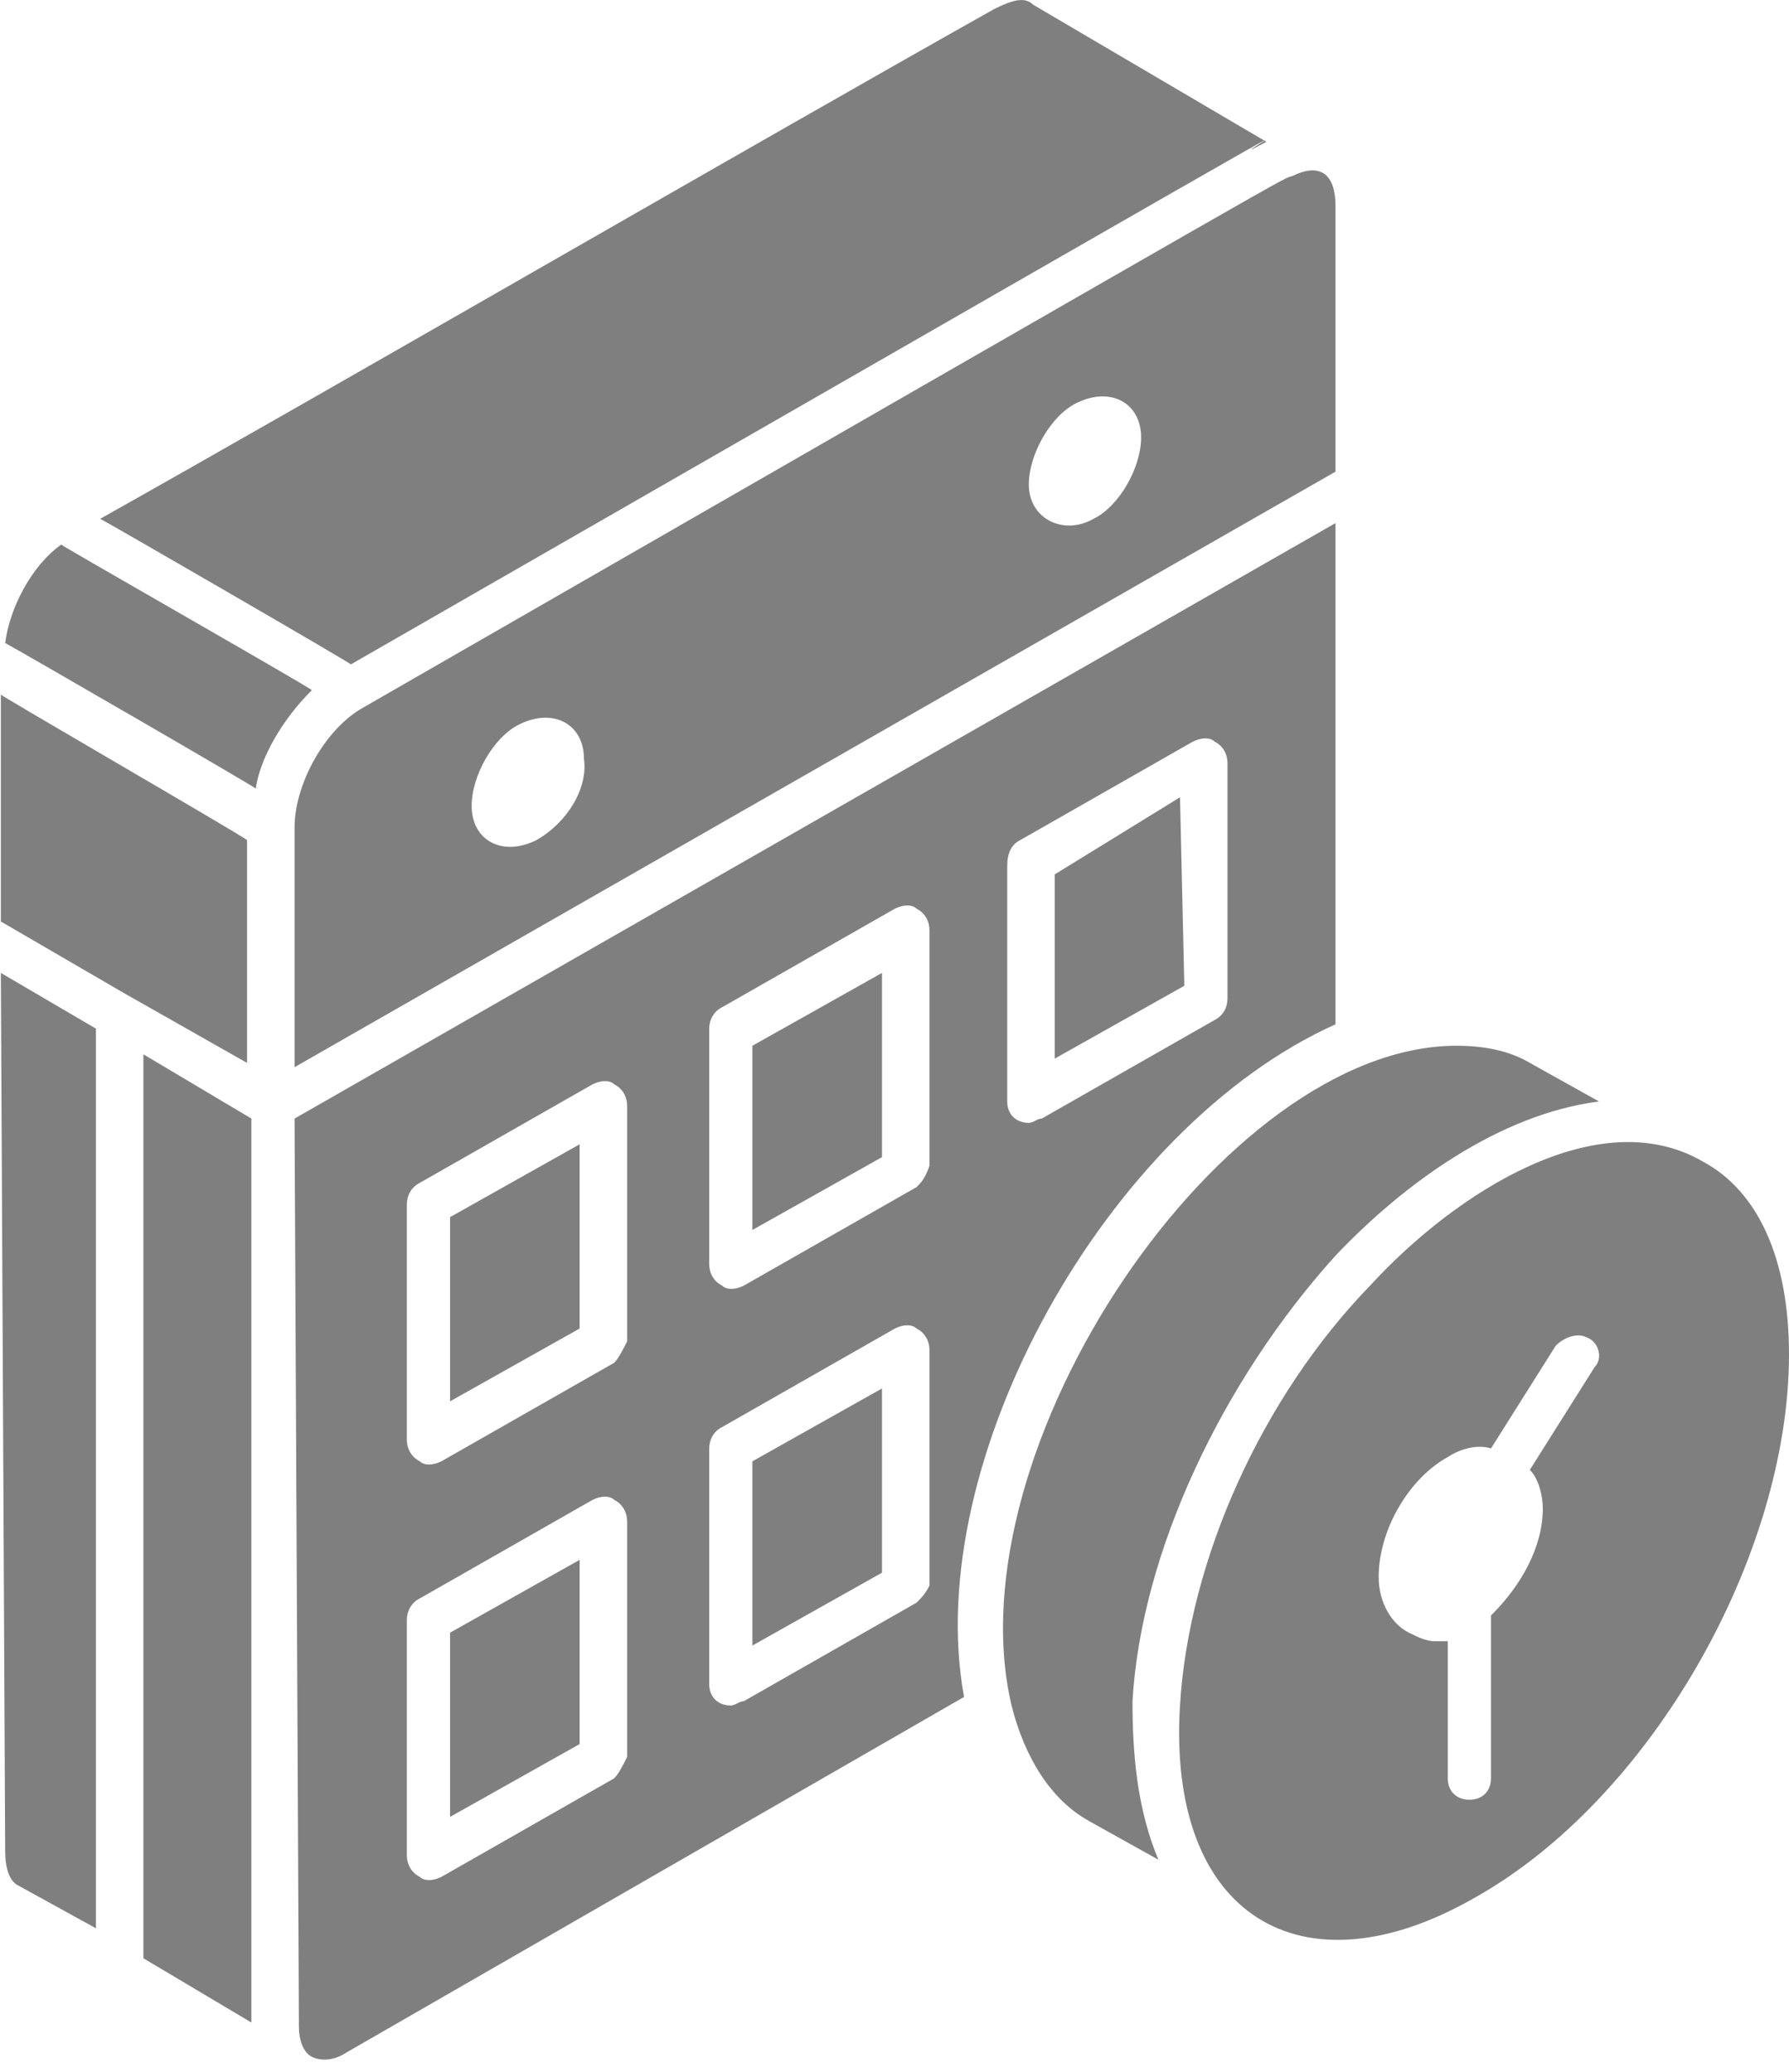
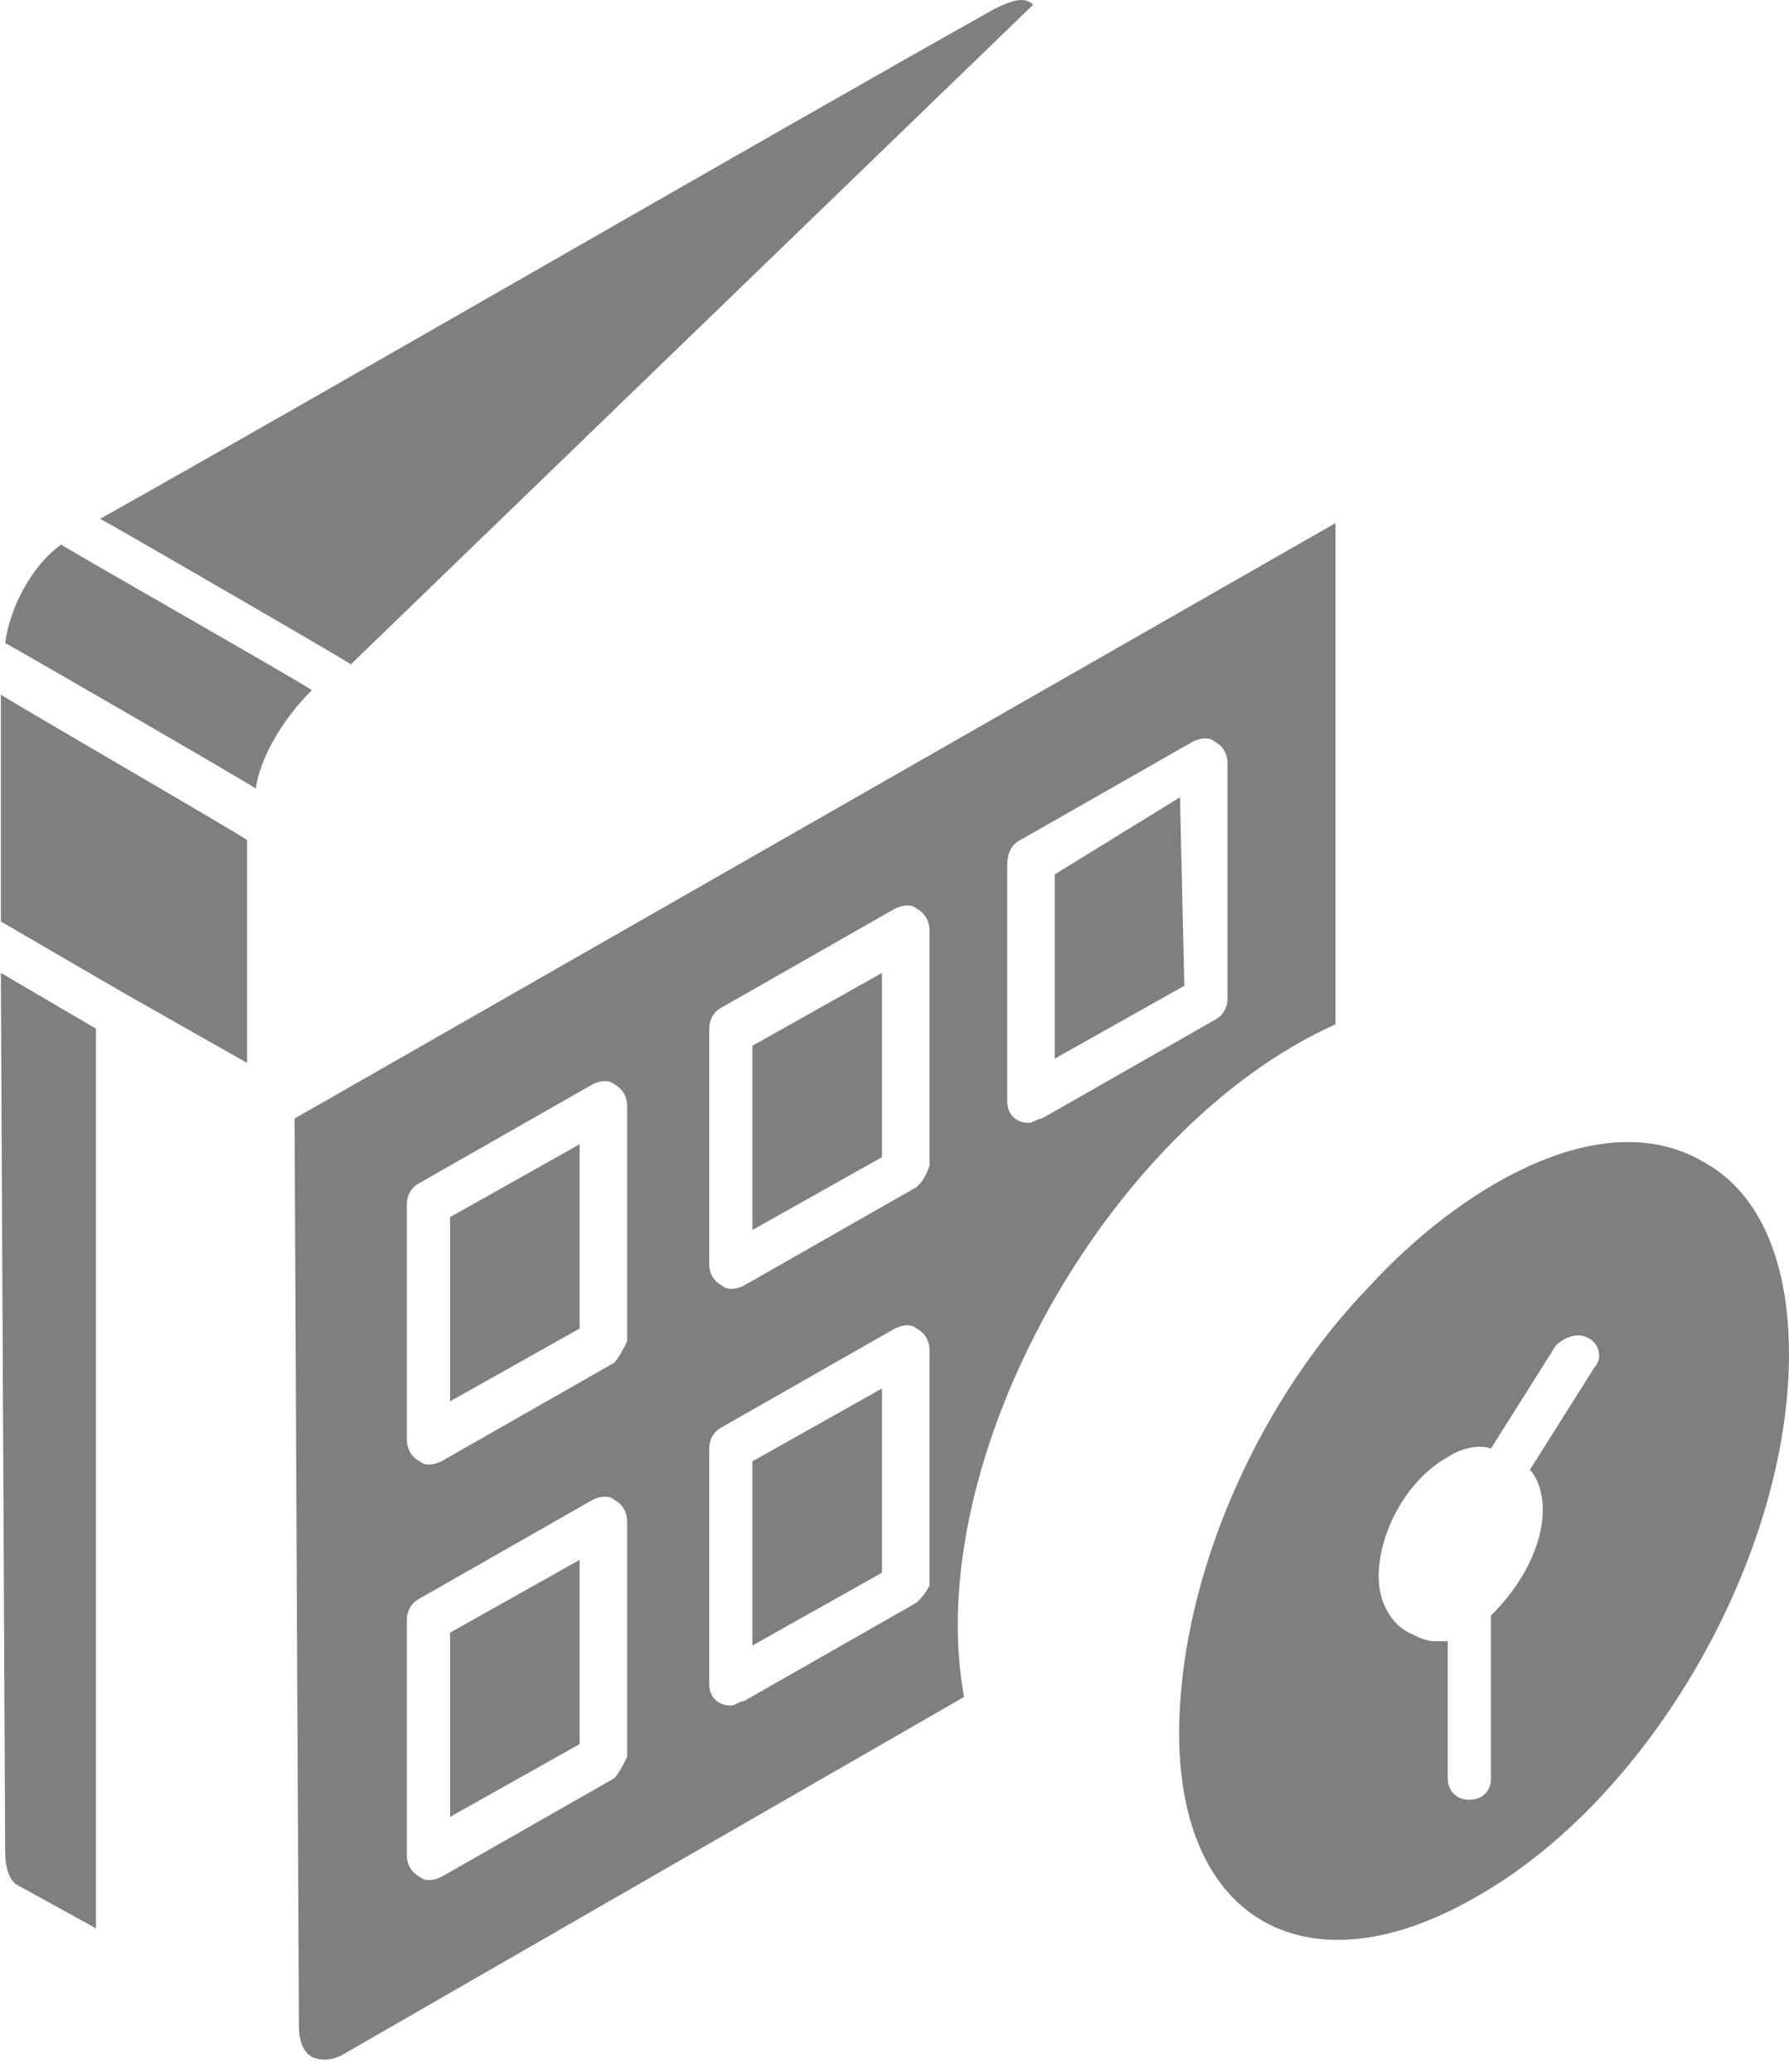
<svg xmlns="http://www.w3.org/2000/svg" width="95" height="110" viewBox="0 0 95 110" fill="none">
  <g clip-path="url(#clip0_7_48)">
    <path d="M13.119 44.605C12.89 44.377 -0.872 36.416 0.046 36.871V48.926L6.697 52.793L13.119 56.433V44.605Z" fill="black" fill-opacity="0.5" />
    <path d="M23.899 86.685V96.465L30.78 92.599V82.818L23.899 86.685Z" fill="black" fill-opacity="0.5" />
    <path d="M23.899 64.621V74.402L30.78 70.535V60.754L23.899 64.621Z" fill="black" fill-opacity="0.5" />
    <path d="M90.413 61.664C84.908 58.48 77.34 63.257 72.752 68.261C67.018 74.174 63.119 82.818 62.661 90.552C61.972 101.697 69.083 106.019 78.257 100.787C87.661 95.556 95 82.591 95 71.9C95 66.896 93.394 63.257 90.413 61.664ZM84.679 72.582L81.239 78.041C81.697 78.496 81.927 79.406 81.927 80.088C81.927 82.136 80.78 84.183 79.174 85.775V94.418C79.174 95.101 78.716 95.556 78.028 95.556C77.34 95.556 76.881 95.101 76.881 94.418V87.14H76.193C75.734 87.14 75.275 86.912 74.817 86.685C73.899 86.23 73.211 85.093 73.211 83.728C73.211 81.226 74.817 78.496 76.881 77.359C77.569 76.904 78.486 76.677 79.174 76.904L82.615 71.445C83.073 70.99 83.761 70.763 84.22 70.99C84.908 71.218 85.138 72.127 84.679 72.582Z" fill="black" fill-opacity="0.5" />
    <path d="M62.89 52.338L62.661 42.33L56.009 46.425V56.205L62.89 52.338Z" fill="black" fill-opacity="0.5" />
-     <path d="M7.615 55.978V103.972L13.349 107.383V59.389L7.615 55.978Z" fill="black" fill-opacity="0.5" />
-     <path d="M70.917 10.941C70.917 9.121 70 8.666 68.624 9.349C67.936 9.576 71.147 7.756 19.312 37.553C17.248 38.691 15.642 41.648 15.642 43.922V56.66L70.917 25.043V10.941ZM28.486 44.605C26.651 45.515 25.046 44.605 25.046 42.785C25.046 41.193 26.193 39.146 27.569 38.463C29.404 37.553 31.009 38.463 31.009 40.283C31.238 41.875 30.092 43.695 28.486 44.605ZM58.073 27.545C56.468 28.455 54.633 27.545 54.633 25.726C54.633 24.133 55.78 22.086 57.156 21.404C58.991 20.494 60.596 21.404 60.596 23.224C60.596 24.816 59.45 26.863 58.073 27.545Z" fill="black" fill-opacity="0.5" />
    <path d="M0.275 98.285C0.275 99.195 0.505 99.877 0.963 100.105L5.092 102.379V54.613L0.046 51.656L0.275 98.285Z" fill="black" fill-opacity="0.5" />
    <path d="M70.917 54.385V27.773L15.642 59.389L15.872 107.383V107.611C15.872 108.293 16.101 108.976 16.56 109.203C17.018 109.431 17.706 109.431 18.395 108.976L51.193 90.097C48.899 77.586 58.761 59.844 70.917 54.385ZM54.174 44.605L63.349 39.373C63.807 39.146 64.266 39.146 64.495 39.373C64.954 39.601 65.183 40.056 65.183 40.51V53.021C65.183 53.476 64.954 53.931 64.495 54.158L55.321 59.389C55.092 59.389 54.862 59.617 54.633 59.617C53.945 59.617 53.486 59.162 53.486 58.48V45.969C53.486 45.287 53.716 44.832 54.174 44.605ZM32.615 94.418L23.44 99.65C22.982 99.877 22.523 99.877 22.294 99.65C21.835 99.422 21.605 98.967 21.605 98.513V86.002C21.605 85.547 21.835 85.092 22.294 84.865L31.468 79.633C31.927 79.406 32.385 79.406 32.615 79.633C33.073 79.861 33.303 80.316 33.303 80.771V93.281C33.073 93.736 32.844 94.191 32.615 94.418ZM32.615 72.355L23.44 77.586C22.982 77.814 22.523 77.814 22.294 77.586C21.835 77.359 21.605 76.904 21.605 76.449V63.939C21.605 63.484 21.835 63.029 22.294 62.801L31.468 57.57C31.927 57.342 32.385 57.342 32.615 57.57C33.073 57.797 33.303 58.252 33.303 58.707V71.217C33.073 71.672 32.844 72.127 32.615 72.355ZM48.67 85.092L39.495 90.324C39.266 90.324 39.037 90.551 38.807 90.551C38.119 90.551 37.661 90.097 37.661 89.414V76.904C37.661 76.449 37.89 75.994 38.349 75.767L47.523 70.535C47.982 70.308 48.44 70.308 48.67 70.535C49.128 70.763 49.358 71.217 49.358 71.672V84.183C49.128 84.638 48.899 84.865 48.67 85.092ZM48.67 63.029L39.495 68.26C39.037 68.488 38.578 68.488 38.349 68.26C37.89 68.033 37.661 67.578 37.661 67.123V54.613C37.661 54.158 37.89 53.703 38.349 53.476L47.523 48.244C47.982 48.017 48.44 48.017 48.67 48.244C49.128 48.471 49.358 48.926 49.358 49.381V61.892C49.128 62.574 48.899 62.801 48.67 63.029Z" fill="black" fill-opacity="0.5" />
    <path d="M39.954 77.586V87.367L46.835 83.5V73.719L39.954 77.586Z" fill="black" fill-opacity="0.5" />
-     <path d="M18.624 35.279C85.138 -2.934 62.202 10.258 67.248 7.529L54.862 0.25C54.404 -0.205 53.716 0.023 52.798 0.478C40.642 7.301 17.477 20.721 5.321 27.545C5.78 27.773 19.541 35.734 18.624 35.279Z" fill="black" fill-opacity="0.5" />
+     <path d="M18.624 35.279L54.862 0.25C54.404 -0.205 53.716 0.023 52.798 0.478C40.642 7.301 17.477 20.721 5.321 27.545C5.78 27.773 19.541 35.734 18.624 35.279Z" fill="black" fill-opacity="0.5" />
    <path d="M16.56 36.644C16.33 36.416 2.339 28.455 3.257 28.91C1.651 30.047 0.505 32.322 0.275 34.142C0.734 34.369 14.495 42.33 13.578 41.875C13.807 40.283 14.954 38.236 16.56 36.644Z" fill="black" fill-opacity="0.5" />
-     <path d="M60.138 90.324C60.596 82.363 64.954 73.265 70.917 66.668C74.587 62.801 79.633 59.162 84.908 58.48L81.239 56.433C80.092 55.75 78.716 55.523 77.34 55.523C64.954 55.523 50.505 76.904 53.716 90.552C54.404 93.281 55.78 95.556 57.844 96.693L61.514 98.74C60.367 96.011 60.138 93.054 60.138 90.324Z" fill="black" fill-opacity="0.5" />
    <path d="M39.954 55.523V65.304L46.835 61.437V51.656L39.954 55.523Z" fill="black" fill-opacity="0.5" />
  </g>
  <defs>
    <clipPath id="clip0_7_48">
      <rect width="95" height="109.34" fill="white" />
    </clipPath>
  </defs>
</svg>